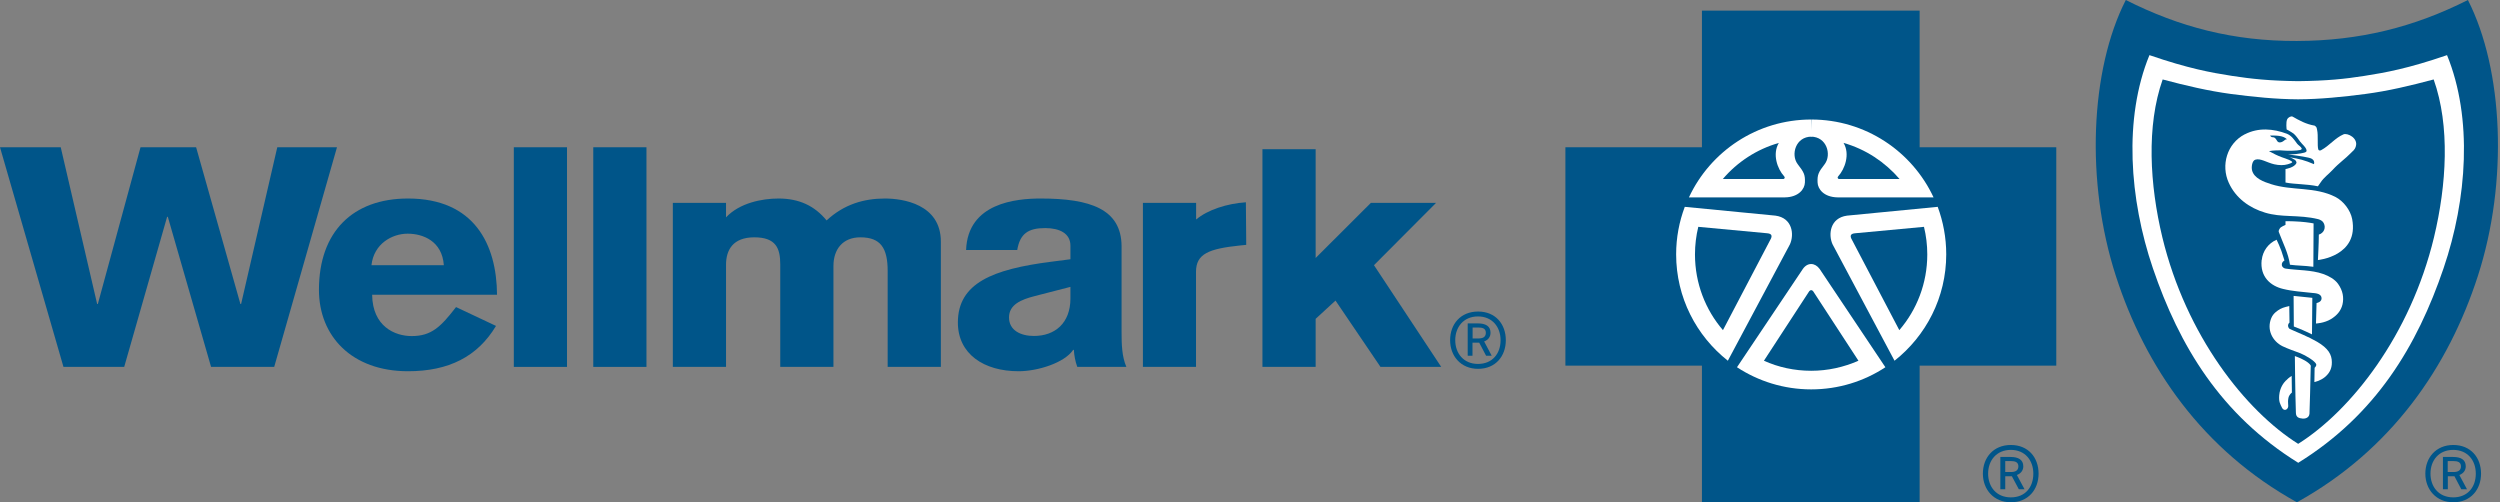
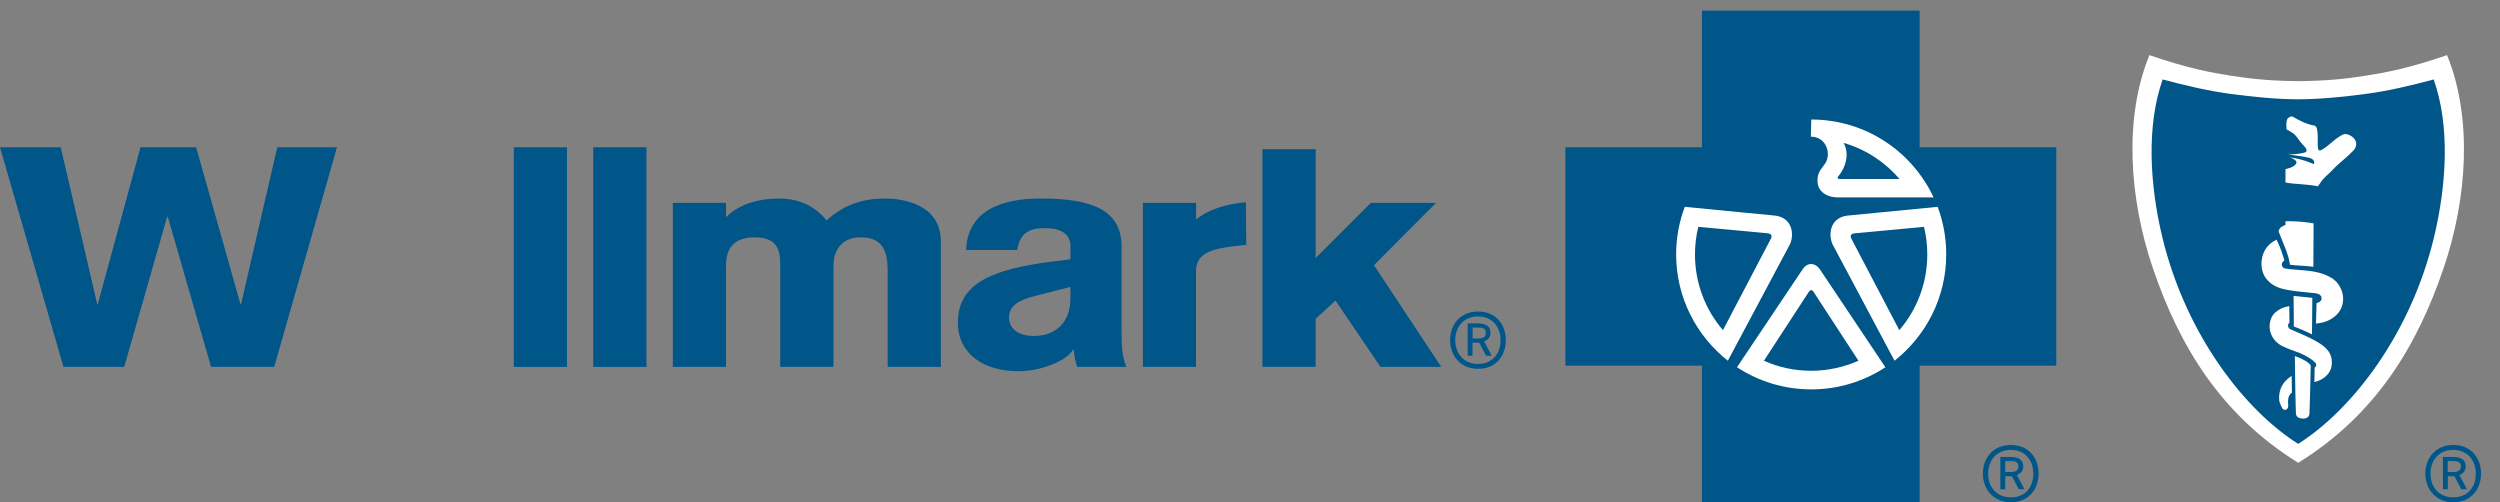
<svg xmlns="http://www.w3.org/2000/svg" id="Layer_1" data-name="Layer 1" viewBox="0 0 219 44">
  <rect x="0" y="0" width="219" height="44" fill="#808080" stroke="none" />
  <defs>
    <style>
      .cls-1 {
        fill: #fff;
      }

      .cls-1, .cls-2 {
        stroke-width: 0px;
      }

      .cls-2 {
        fill: #005589;
      }
    </style>
  </defs>
  <polygon class="cls-2" points="168.16 44 168.16 32.03 180.13 32.03 180.13 12.9 168.16 12.9 168.16 .93 149.09 .93 149.09 12.9 137.13 12.9 137.13 32.03 149.09 32.03 149.09 44 168.16 44" />
  <path class="cls-1" d="M147.59,18.12l7.94.77c1.49.2,1.66,1.65,1.27,2.51l-5.44,10.2h0c-2.76-2.18-4.53-5.54-4.53-9.32,0-1.47.27-2.87.76-4.17h0Z" />
-   <path class="cls-1" d="M158.69,11.97c-1.4,0-1.83,1.58-1.22,2.4.56.72.67.94.64,1.62-.02.57-.55,1.28-1.75,1.3h-8.41c1.88-4.03,5.97-6.82,10.71-6.82" />
  <path class="cls-2" d="M148.77,19.87l6,.56c.44.03.47.22.37.46l-4.21,8.03c-1.53-1.78-2.45-4.1-2.45-6.63,0-.83.1-1.64.29-2.42" />
  <path class="cls-2" d="M155.83,12.51c-.6,1-.12,2.3.45,2.92.11.11.06.22-.04.25h-5.32c1.27-1.49,2.97-2.61,4.91-3.16" />
  <path class="cls-1" d="M169.73,18.12l-7.93.77c-1.49.2-1.66,1.65-1.27,2.51l5.43,10.2h0c2.76-2.18,4.53-5.54,4.53-9.32,0-1.47-.27-2.87-.75-4.17h0Z" />
  <path class="cls-1" d="M158.63,11.97c1.4,0,1.83,1.58,1.22,2.4-.56.72-.66.94-.63,1.62.02.57.55,1.28,1.75,1.3h8.41c-1.88-4.03-5.97-6.82-10.71-6.82" />
  <path class="cls-2" d="M168.55,19.87l-6.01.56c-.44.03-.47.22-.37.46l4.21,8.03c1.53-1.78,2.45-4.1,2.45-6.63,0-.83-.1-1.64-.29-2.42" />
  <path class="cls-1" d="M158.66,34.11c2.4,0,4.63-.71,6.5-1.94h0s-5.76-8.61-5.76-8.61c-.4-.55-1.05-.6-1.47,0l-5.77,8.61h0c1.86,1.22,4.1,1.94,6.5,1.94" />
  <path class="cls-2" d="M161.49,12.51c.6,1,.11,2.3-.45,2.92-.11.11-.06.22.04.25h5.32c-1.28-1.49-2.97-2.61-4.9-3.16" />
-   <path class="cls-2" d="M201.21,44c8.26-4.57,13.27-11.84,15.85-19.82,2.68-8.28,2.23-18.07-.87-24.18-4.72,2.38-9.47,3.57-14.99,3.59-5.52.02-10.27-1.21-14.98-3.59-3.11,6.1-3.55,15.9-.87,24.18,2.58,7.98,7.59,15.25,15.86,19.82" />
  <path class="cls-1" d="M201.31,40.55c6.81-4.21,10.43-10.24,12.75-17.06,2.06-6.05,2.56-13.13.3-18.66-3.4,1.17-5.39,1.53-7.25,1.82-1.72.27-3.26.43-5.78.46h-.02c-2.52-.03-4.06-.2-5.78-.46-1.85-.29-3.84-.65-7.24-1.82-2.27,5.53-1.76,12.61.3,18.66,2.32,6.82,5.95,12.85,12.75,17.06h-.02Z" />
  <path class="cls-2" d="M201.32,38.88c4.6-2.89,9.82-9.46,11.9-18.1,1.1-4.59,1.42-9.74-.03-13.82-2.06.55-3.99,1.01-5.97,1.27-1.99.26-3.96.46-5.89.47h-.02c-1.94-.01-3.9-.21-5.89-.47-1.99-.27-3.91-.72-5.97-1.27-1.44,4.09-1.13,9.24-.03,13.82,2.09,8.64,7.3,15.21,11.9,18.1h0Z" />
-   <path class="cls-1" d="M196.63,11.77c-1.55.81-2.09,2.71-1.39,4.24.6,1.33,1.8,2.21,3.19,2.62.7.21,1.4.26,2.12.29.88.04,1.68.07,2.53.28.17.05.38.15.47.33.23.42.02.89-.42,1.02,0,.74-.08,2.23-.08,2.23,0,0,3.61-.34,3-3.59-.15-.78-.76-1.57-1.45-1.93-1.82-.93-3.8-.53-5.66-1.13-.63-.2-1.49-.51-1.66-1.21-.07-.28,0-.84.28-.93.46-.15.98.24,1.66.4.43.1.85.1,1.19,0,.15-.05.37-.11.39-.19-.02-.08-.19-.14-.27-.19-.21-.1-.42-.15-.65-.24-.38-.14-.74-.32-1.12-.53.35-.07.95-.09,1.31-.05.28.03,1.16.02,1.42-.05.05-.01.18-.06.13-.16-.1-.17-.27-.24-.39-.39-.26-.35-.48-.7-.89-.87-1.19-.45-2.51-.57-3.7.05" />
  <path class="cls-1" d="M202.65,23.36l.02-3.79s-.49-.1-1.17-.15c-.88-.06-1.29-.04-1.29-.04v.32s-.43.18-.49.3c-.03.05-.15.2-.09.34.35.94.83,1.84.97,2.85.66.09,1.25.07,2.05.18" />
  <path class="cls-1" d="M198.12,22.78c-.16,1.49.81,2.28,1.88,2.53.85.21,1.67.25,2.55.35.11.01.35.02.53.09.16.07.24.16.27.26.04.14.02.25-.07.36-.1.12-.35.18-.35.18l-.05,1.79s.72-.03,1.3-.38c.55-.33.89-.75,1.02-1.28.14-.61.04-1.22-.39-1.82-.29-.4-.79-.68-1.3-.86-1.06-.37-2.2-.31-3.29-.47-.16-.02-.32-.15-.33-.31-.03-.27.23-.4.23-.4,0,0-.13-.42-.27-.84-.12-.32-.3-.75-.42-.98-.74.32-1.22,1.01-1.3,1.77" />
  <path class="cls-1" d="M202.56,26.09l-.03,3.2-.8-.37-.79-.32-.02-2.68c.71.09,1.04.09,1.64.17" />
  <path class="cls-1" d="M198.97,27.85c-.44,1.04.11,2.05.98,2.48.46.22,1.06.43,1.55.61.48.19,1.33.71,1.4.97.04.16-.14.31-.14.31l-.02,1.25s.52-.11.91-.43c.36-.3.63-.69.62-1.31,0-.68-.32-1.22-1.29-1.79-.75-.44-1.68-.8-2.39-1.12-.1-.04-.19-.24-.15-.37.04-.14.12-.19.12-.19l-.02-1.45s-.54.11-.8.26c-.24.14-.6.38-.76.76" />
  <path class="cls-1" d="M202.43,32.11c0-.1-.03-.12-.08-.19-.21-.23-.52-.38-.6-.42-.22-.13-.72-.31-.72-.31,0,0,.03,3.28.09,4.97.01.38.23.48.6.51.45.02.58-.26.59-.42.02-.55.09-2.9.11-4.14" />
  <path class="cls-1" d="M202.77,11.01c.16.12.16.13.21.37.11.52,0,1.34.1,1.71.05.12.17.11.26.06.72-.39,1.22-1.07,1.95-1.38.35-.15,1.3.33,1.08,1.05-.1.34-.26.39-.46.61-.43.45-1.04.87-1.56,1.44-.36.39-.79.68-1.07,1.12-.09.14-.23.33-.23.33-1.02-.21-2.05-.17-2.84-.33v-1.18s.81-.13.96-.54c.01-.03-.01-.17-.13-.26-.14-.1-.38-.21-.45-.23.81.13,1.32.26,2.11.6.05-.08.02-.27-.04-.34-.11-.12-.16-.16-.44-.23-.48-.12-1.79-.28-1.79-.28,0,0,.6,0,1.11-.09.25-.04.45-.09.5-.17.06-.13-.05-.31-.22-.5-.11-.12-.24-.25-.34-.38-.12-.16-.31-.46-.52-.65-.19-.16-.65-.4-.65-.4,0,0-.08-.64.05-.89.1-.19.35-.3.48-.23.58.33,1.16.66,1.94.79" />
  <path class="cls-2" d="M200.2,12.23c-.15.11-.25.21-.42.24-.34.05-.29-.24-.52-.4-.14-.1-.27.03-.4-.2.48.01,1.13-.03,1.49.34-.05-.02-.13,0-.15.02" />
  <path class="cls-2" d="M158.5,25.51c.09-.12.22-.13.33,0l3.97,6.09c-1.27.56-2.67.88-4.14.88s-2.88-.31-4.14-.88l3.97-6.09c.11-.13.24-.12.33,0" />
  <path class="cls-1" d="M200.25,33.33c-.2.2-.53.62-.59,1.29-.05.59.09.77.24,1.09.13.27.41.25.52,0,.08-.2-.04-.38.04-.82.05-.32.31-.5.31-.5l-.02-1.46s-.23.12-.49.4" />
  <polygon class="cls-2" points="115.25 32.14 115.25 27.93 116.99 26.33 120.93 32.14 126.25 32.14 120.36 23.23 125.8 17.77 120.09 17.77 115.25 22.6 115.25 13.07 110.59 13.07 110.59 32.14 115.25 32.14" />
  <path class="cls-2" d="M100.11,32.14h4.66v-8.32c0-1.59,1.11-2.03,3.89-2.32l.51-.05-.03-3.73c-1.64.11-3.34.65-4.36,1.51v-1.46h-4.66v14.38Z" />
  <path class="cls-2" d="M98.25,21.55c-.03-3.24-2.75-4.16-7.08-4.16-2.15,0-6.39.38-6.54,4.51h4.48c.24-1.43.96-1.92,2.45-1.92,1.25,0,2.21.46,2.21,1.54v1.19l-1.7.22c-5.08.65-8.16,1.86-8.16,5.32,0,2.76,2.27,4.27,5.32,4.27,1.67,0,4.01-.73,4.78-1.87h.06c.03.49.12,1,.3,1.49h4.3c-.39-.89-.42-2-.42-3v-7.59ZM93.77,26.14c0,2.19-1.38,3.29-3.2,3.29-1.14,0-2.18-.48-2.18-1.62s1.08-1.57,2.24-1.87l3.14-.81v1Z" />
  <path class="cls-2" d="M58.94,32.14h4.66v-8.94c0-1.3.6-2.41,2.48-2.41s2.27.95,2.27,2.35v9h4.66v-8.84c0-1.46.81-2.51,2.36-2.51,1.76,0,2.39.92,2.39,2.95v8.4h4.66v-10.97c0-3.3-3.35-3.78-4.9-3.78-1.85,0-3.59.51-5.11,1.92-1.04-1.27-2.39-1.92-4.21-1.92-1.43,0-3.41.38-4.6,1.65v-1.27h-4.66v14.38Z" />
  <rect class="cls-2" x="51.97" y="12.9" width="4.66" height="19.24" />
  <rect class="cls-2" x="45.01" y="12.9" width="4.66" height="19.24" />
-   <path class="cls-2" d="M32.54,23.23c.21-1.89,1.82-2.76,3.17-2.76s3.02.65,3.17,2.76h-6.33ZM43.54,25.82c-.03-4.43-2-8.43-7.8-8.43-4.84,0-7.8,2.92-7.8,8,0,4.05,2.87,7.13,7.8,7.13,3.56,0,6.09-1.27,7.71-3.97l-3.5-1.65c-1.34,1.73-2.15,2.54-3.89,2.54-1.49,0-3.43-.86-3.46-3.62h10.93Z" />
  <polygon class="cls-2" points="5.56 32.14 10.88 32.14 14.64 18.99 14.7 18.99 18.49 32.14 24.02 32.14 29.52 12.9 24.29 12.9 21.12 26.63 21.06 26.63 17.18 12.9 12.31 12.9 8.57 26.63 8.51 26.63 5.32 12.9 0 12.9 5.56 32.14" />
  <path class="cls-2" d="M127.03,29.8c0-1.41.92-2.51,2.45-2.51s2.43,1.1,2.43,2.51-.91,2.51-2.43,2.51-2.45-1.13-2.45-2.51ZM131.45,29.8c0-1.15-.72-2.08-1.98-2.08s-1.99.93-1.99,2.08.73,2.08,1.99,2.08,1.98-.9,1.98-2.08ZM130.18,31.16l-.6-1.14h-.59v1.14h-.42v-2.83h.89c.67,0,1.11.23,1.11.82,0,.34-.19.63-.56.76l.66,1.25h-.5ZM129.49,29.65c.39,0,.67-.11.67-.5s-.31-.46-.66-.46h-.5v.96h.49Z" />
  <path class="cls-2" d="M173.7,41.49c0-1.4.92-2.51,2.45-2.51s2.43,1.1,2.43,2.51-.92,2.51-2.43,2.51-2.45-1.13-2.45-2.51ZM178.12,41.49c0-1.16-.72-2.08-1.97-2.08s-1.99.92-1.99,2.08.73,2.08,1.99,2.08,1.97-.89,1.97-2.08ZM176.85,42.86l-.61-1.14h-.58v1.14h-.43v-2.83h.9c.66,0,1.11.23,1.11.82,0,.34-.19.62-.56.76l.67,1.25h-.5ZM176.15,41.35c.38,0,.66-.12.66-.5s-.31-.46-.65-.46h-.5v.96h.49Z" />
  <path class="cls-2" d="M212.46,41.49c0-1.4.93-2.51,2.45-2.51s2.43,1.1,2.43,2.51-.92,2.51-2.43,2.51-2.45-1.13-2.45-2.51ZM216.88,41.49c0-1.16-.72-2.08-1.98-2.08s-1.99.92-1.99,2.08.73,2.08,1.99,2.08,1.98-.89,1.98-2.08ZM215.61,42.86l-.6-1.14h-.58v1.14h-.43v-2.83h.89c.67,0,1.11.23,1.11.82,0,.34-.19.62-.56.76l.67,1.25h-.5ZM214.91,41.35c.39,0,.67-.12.67-.5s-.31-.46-.66-.46h-.5v.96h.49Z" />
</svg>